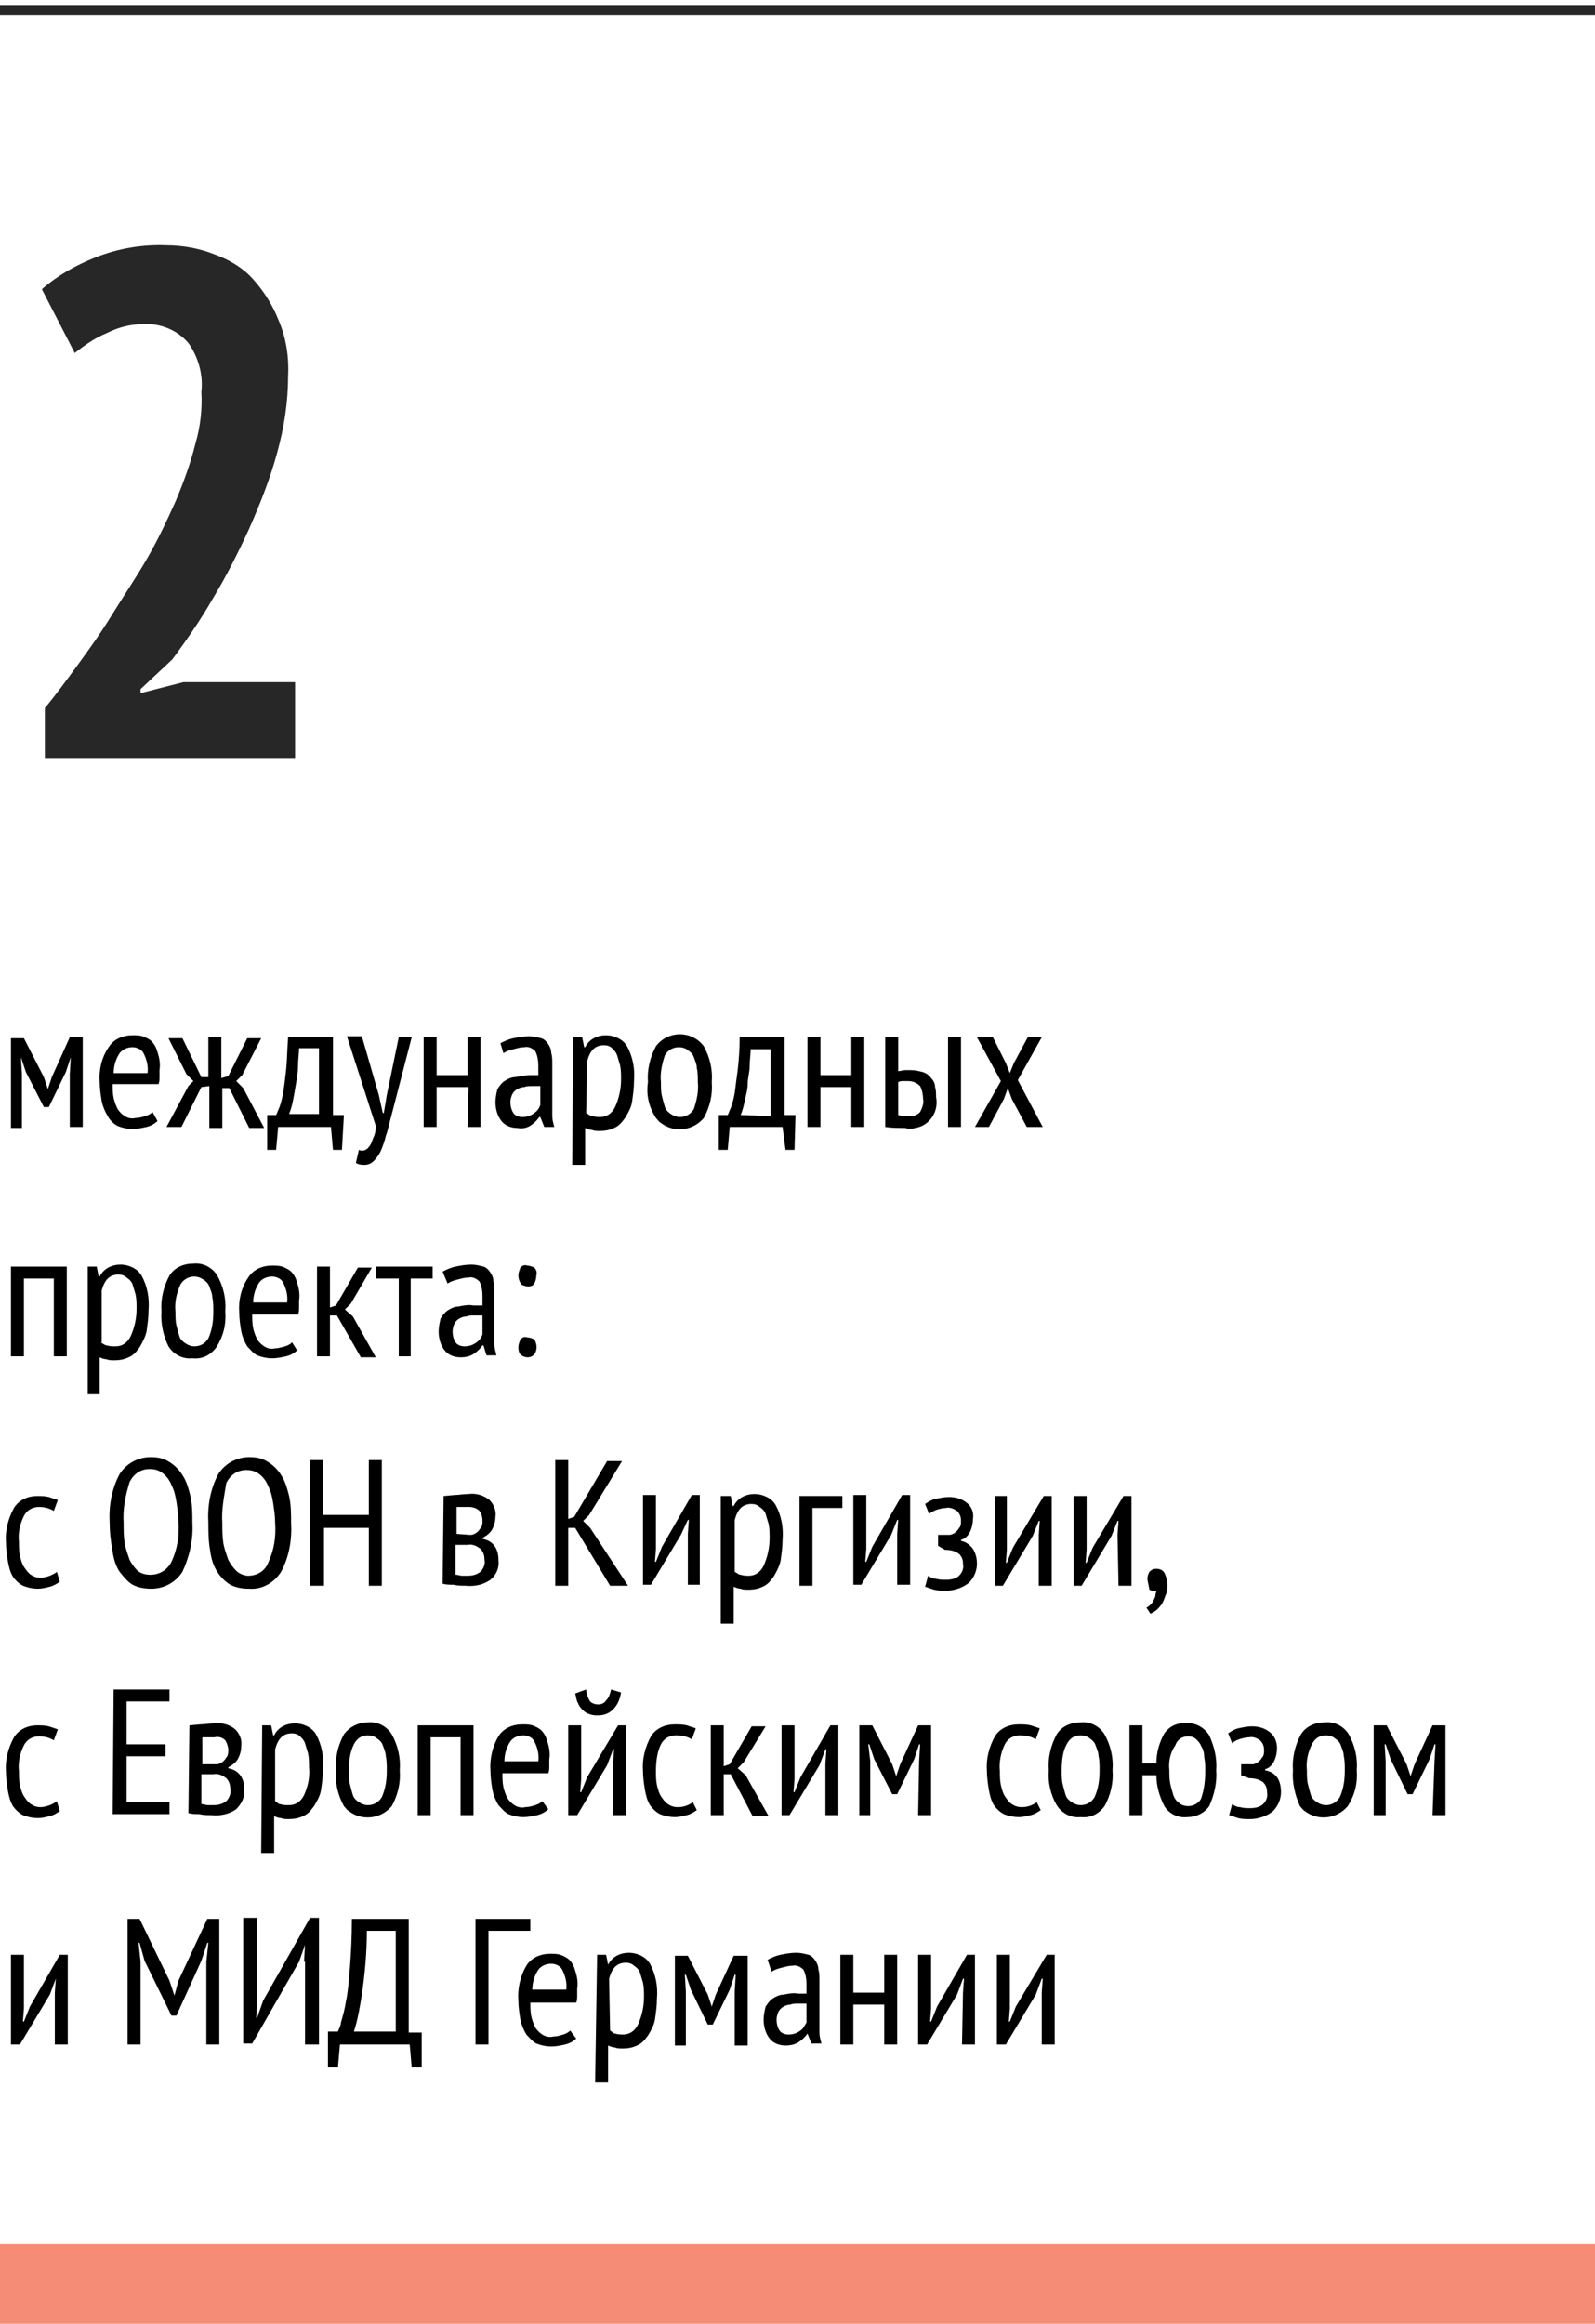
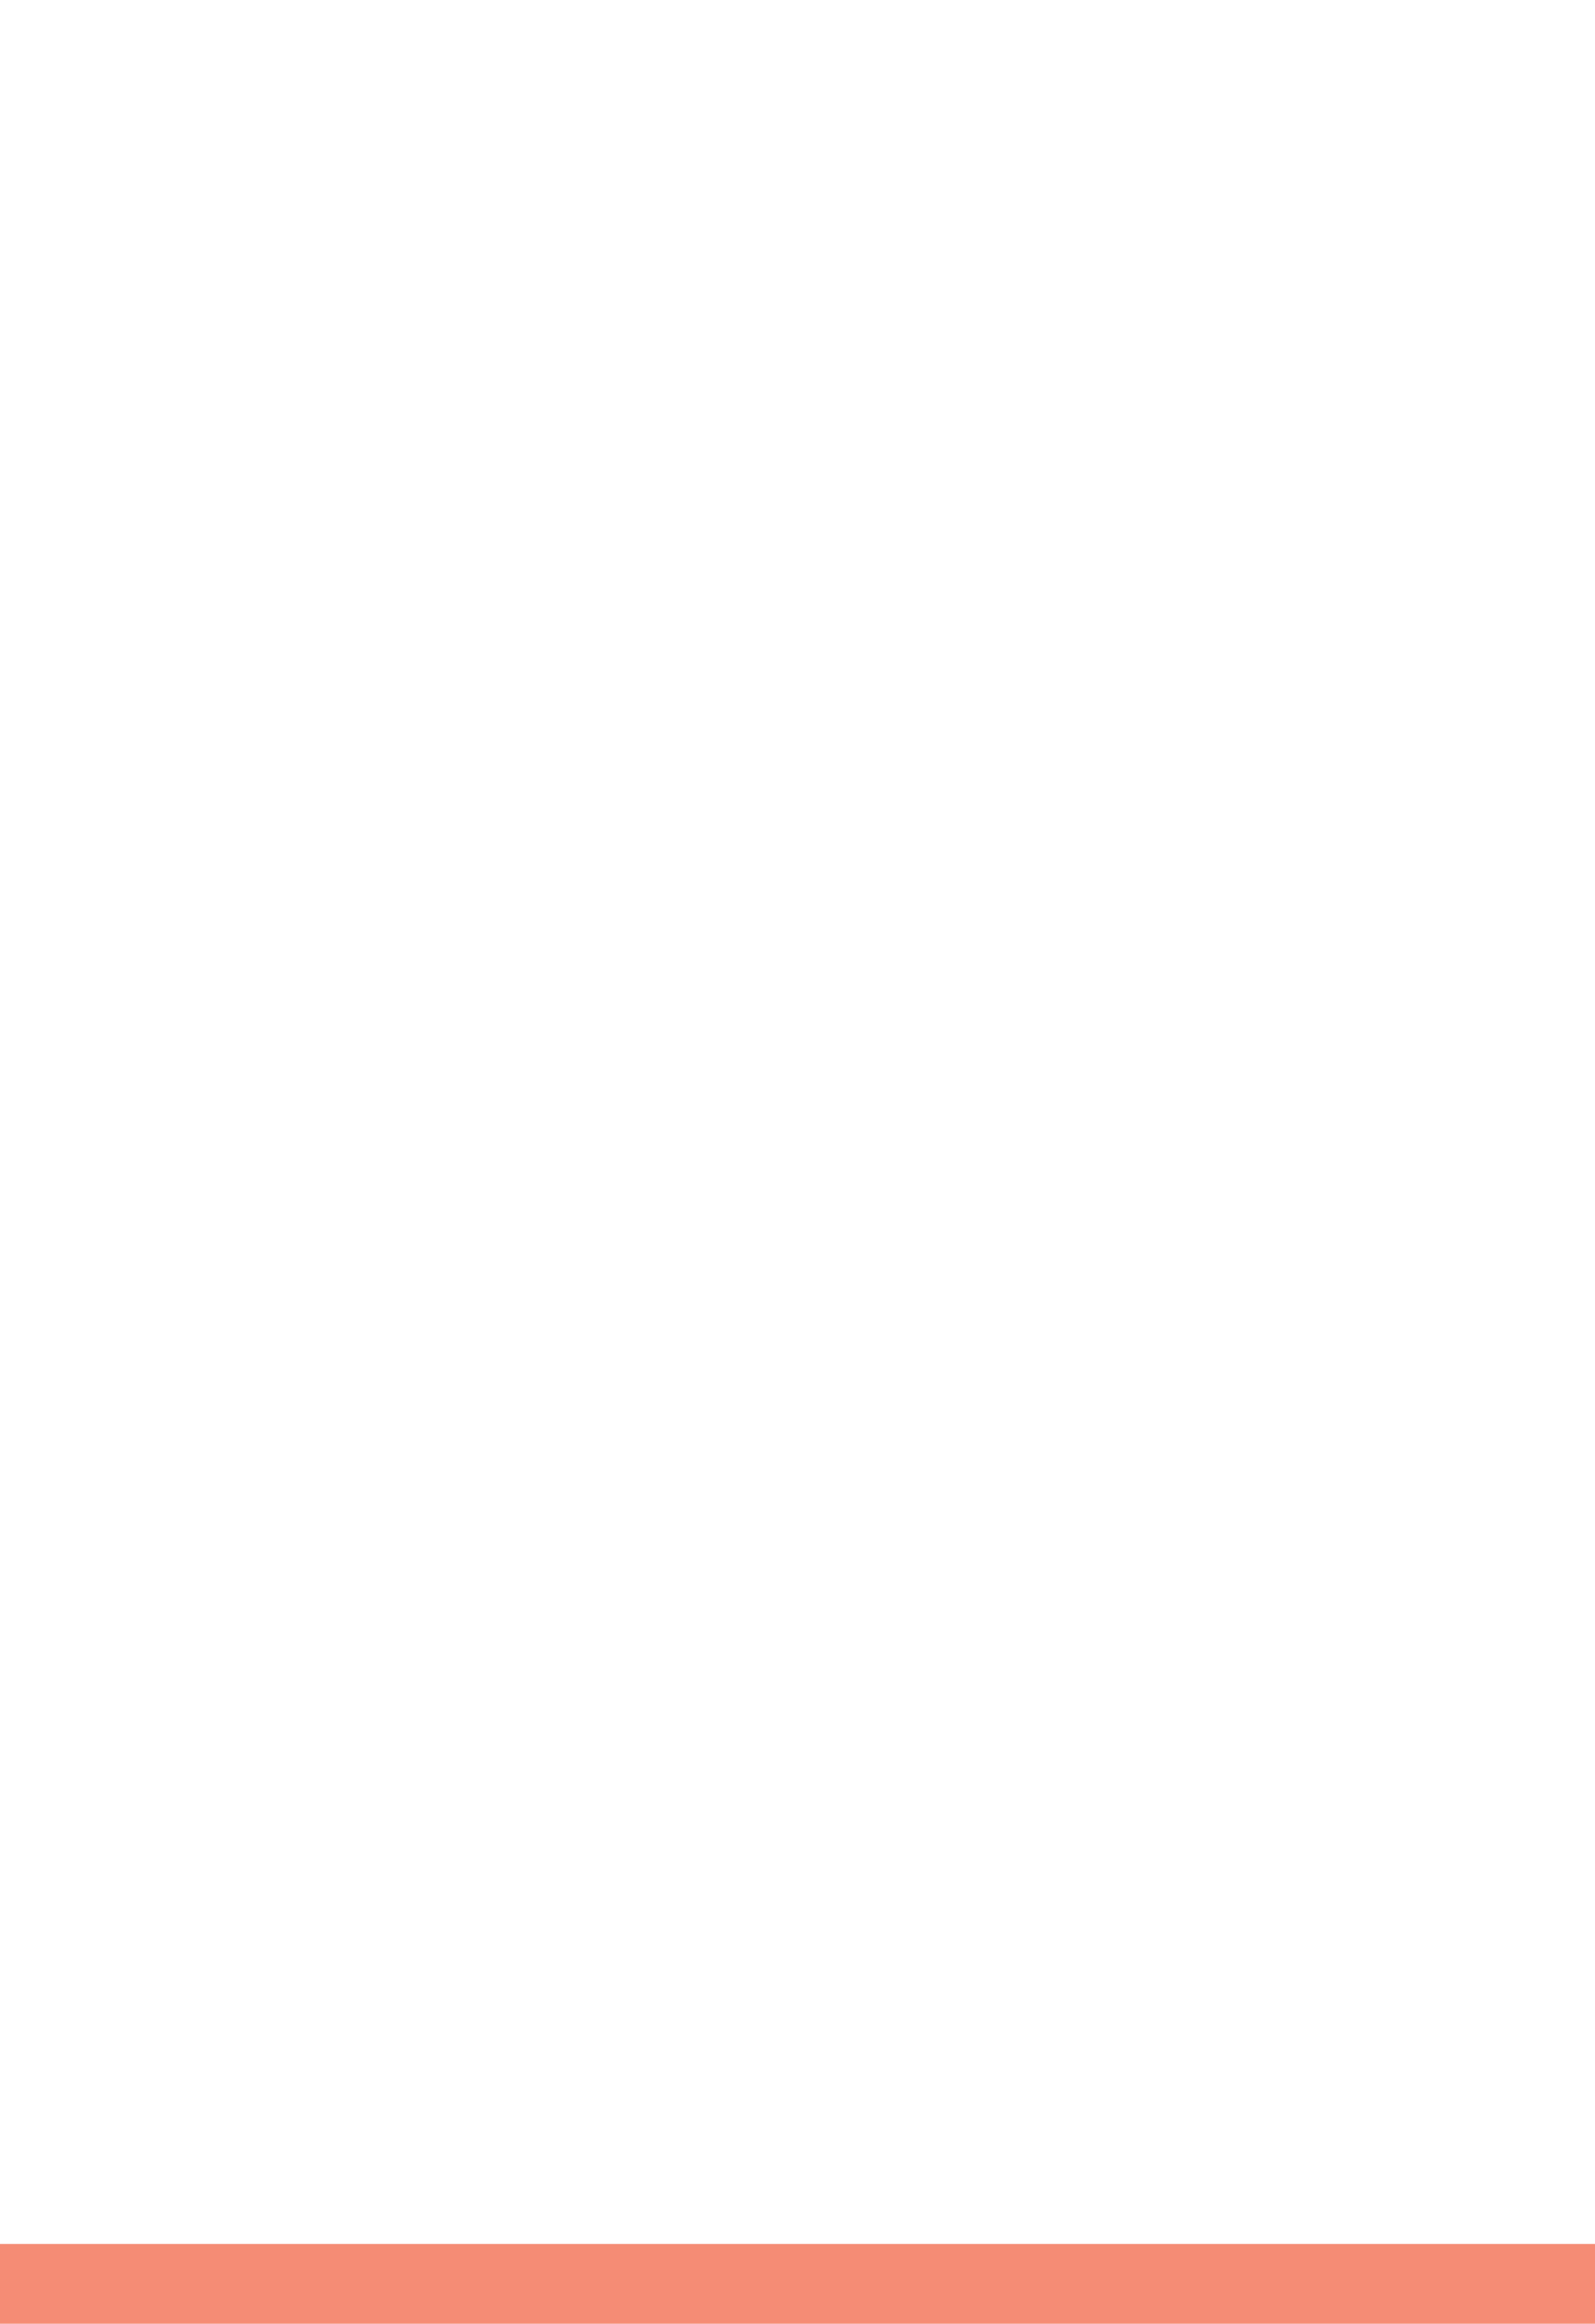
<svg xmlns="http://www.w3.org/2000/svg" id="Layer_1" x="0px" y="0px" viewBox="0 0 160 233" style="enable-background:new 0 0 160 233;" xml:space="preserve">
  <style type="text/css"> .st0{fill:#272727;} .st1{fill:#F58C75;} </style>
  <g id="Layer_2_00000106138919388598585750000010141981052519874436_">
    <g id="Layer_1-2">
-       <path class="st0" d="M28.9,37.7c0,2.6-0.4,5.2-1.1,7.7c-0.7,2.6-1.7,5.1-2.8,7.6c-1.1,2.4-2.3,4.8-3.7,7.1c-1.2,2.1-2.6,4.1-4,6 l-3.2,3v0.4l4.3-1.1h11.2V76H4.5v-5c1-1.2,2.1-2.7,3.2-4.2s2.4-3.3,3.5-5.1s2.4-3.7,3.5-5.6c1.1-1.9,2-3.8,2.9-5.8 c0.8-1.9,1.5-3.8,2-5.8c0.5-1.7,0.7-3.5,0.6-5.2c0.2-1.7-0.3-3.5-1.3-4.9c-1.1-1.3-2.8-2-4.5-1.9c-1.3,0-2.5,0.3-3.7,0.9 c-1.2,0.5-2.2,1.2-3.2,2L4.2,29c1.6-1.4,3.4-2.4,5.4-3.2c2.3-0.9,4.7-1.3,7.1-1.2c1.6,0,3.3,0.3,4.8,0.9c1.4,0.5,2.8,1.3,3.8,2.4 c1.1,1.2,2,2.6,2.6,4.1C28.7,33.8,29,35.8,28.9,37.7z" />
-       <rect y="0.5" class="st0" width="160" height="1" />
      <rect y="225" class="st1" width="160" height="8" />
-       <path d="M7,107.7l0.1-1.7h0l-0.5,1.5l-1.7,3.5H4.4l-1.8-3.5l-0.5-1.5H2.1l0.1,1.7v5.4H1.1v-9h1.3l2,3.9l0.4,1.2l0,0l0.4-1.2L7,104 h1.3v9H7V107.7z M15.8,112.4c-0.3,0.3-0.7,0.5-1.1,0.6c-0.5,0.1-0.9,0.2-1.4,0.2c-0.5,0-1-0.1-1.5-0.3c-0.4-0.2-0.8-0.6-1-1 c-0.3-0.5-0.5-1-0.6-1.5c-0.1-0.6-0.2-1.3-0.2-1.9c-0.1-1.2,0.2-2.5,0.9-3.5c0.5-0.8,1.4-1.2,2.4-1.2c0.3,0,0.7,0,1,0.1 c0.3,0.1,0.7,0.3,0.9,0.5c0.3,0.3,0.5,0.7,0.6,1.1c0.2,0.6,0.3,1.2,0.2,1.8c0,0.2,0,0.4,0,0.7c0,0.2,0,0.5-0.1,0.7h-4.6 c0,0.5,0,0.9,0.1,1.4c0.1,0.4,0.2,0.7,0.4,1.1c0.2,0.3,0.4,0.5,0.7,0.7c0.3,0.2,0.7,0.3,1.1,0.2c0.3,0,0.7-0.1,1-0.2 c0.3-0.1,0.5-0.2,0.7-0.4L15.8,112.4z M14.8,107.6c0.1-0.7-0.1-1.4-0.4-2c-0.2-0.4-0.7-0.6-1.1-0.6c-0.5,0-1,0.2-1.3,0.6 c-0.4,0.6-0.6,1.3-0.6,2H14.8z M20.2,109l-2,4h-1.5l2.2-4.1l0.5-0.5l-0.7-0.7l-1.8-3.6h1.4l1.9,3.9h0.7V104h1.3v4.1l0.7-0.2 l1.9-3.8h1.4l-1.9,3.7l-0.6,0.6l0.7,0.7l2.1,4h-1.5l-2-4h-0.7v4h-1.3v-4.2L20.2,109z M34.3,115.3h-0.9l-0.2-2.3h-5.3l-0.2,2.3 h-0.9v-3.5h0.9c0.1-0.2,0.2-0.5,0.3-0.7c0.2-0.5,0.3-1,0.4-1.5c0.1-0.6,0.2-1.4,0.3-2.3s0.1-2,0.2-3.3h4.5v7.8h1.1L34.3,115.3z M32,111.8v-6.7h-2c0,0.5-0.1,1.1-0.1,1.7s-0.1,1.2-0.2,1.8s-0.2,1.2-0.3,1.7c-0.1,0.5-0.2,0.9-0.4,1.4H32z M38,109.8l0.4,1.8h0.1 l0.3-1.8L40,104h1.3l-2.1,8.1c-0.2,0.7-0.3,1.3-0.5,1.8c-0.1,0.5-0.3,1-0.5,1.5c-0.2,0.4-0.4,0.7-0.7,1c-0.2,0.2-0.5,0.4-0.9,0.4 c-0.3,0-0.6,0-0.9-0.2l0.3-1.3c0.4,0.2,0.8,0,1-0.3c0.2-0.2,0.3-0.5,0.4-0.8c0.2-0.4,0.3-0.8,0.3-1.3l-2.9-9h1.5L38,109.8z M47,109h-3.2v4h-1.3v-9h1.3v3.8h3.1V104h1.3v9h-1.3L47,109z M50.2,104.6c0.4-0.2,0.8-0.4,1.3-0.5c0.5-0.1,1-0.2,1.6-0.2 c0.4,0,0.8,0.1,1.2,0.2c0.3,0.1,0.5,0.3,0.7,0.6c0.2,0.3,0.3,0.6,0.3,0.9c0.1,0.3,0.1,0.7,0.1,1c0,0.7,0,1.4,0,2.1s0,1.3,0,1.9 s0,0.9,0,1.3c0,0.4,0.1,0.7,0.2,1.1h-1l-0.4-1h-0.1c-0.2,0.3-0.5,0.6-0.8,0.8c-0.4,0.3-0.9,0.4-1.4,0.3c-0.6,0-1.2-0.2-1.6-0.7 c-0.4-0.5-0.6-1.2-0.6-1.9c0-0.4,0.1-0.9,0.2-1.3c0.2-0.3,0.4-0.6,0.7-0.8c0.3-0.2,0.7-0.4,1.1-0.4c0.5-0.1,1-0.2,1.5-0.2h0.4h0.4 c0-0.4,0-0.7,0-1c0-0.5-0.1-1-0.3-1.4c-0.3-0.3-0.7-0.5-1.1-0.4c-0.4,0-0.7,0.1-1.1,0.2c-0.4,0.1-0.7,0.2-1,0.4L50.2,104.6z M54.2,108.9c-0.1,0-0.2,0-0.4,0h-0.4c-0.3,0-0.6,0-0.8,0.1c-0.3,0-0.5,0.1-0.7,0.2c-0.2,0.1-0.4,0.3-0.5,0.5 c-0.1,0.2-0.2,0.5-0.2,0.8c0,0.4,0.1,0.8,0.3,1.1c0.2,0.3,0.6,0.4,0.9,0.4c0.4,0,0.8-0.1,1.2-0.4c0.3-0.2,0.5-0.5,0.6-0.8 L54.2,108.9z M57.5,104h0.9l0.2,1h0.1c0.4-0.8,1.2-1.2,2.1-1.2c0.8,0,1.7,0.4,2.1,1.1c0.6,1.1,0.8,2.3,0.7,3.5 c0,0.7-0.1,1.4-0.2,2.1c-0.1,0.6-0.4,1.1-0.7,1.6c-0.3,0.4-0.6,0.8-1.1,1c-0.4,0.2-0.9,0.3-1.4,0.3c-0.3,0-0.6,0-0.8-0.1 c-0.2,0-0.5-0.1-0.7-0.2v3.7h-1.3L57.5,104z M58.8,111.6c0.2,0.1,0.4,0.3,0.6,0.3c0.3,0.1,0.6,0.1,0.8,0.1c0.7,0,1.2-0.4,1.5-1 c0.4-0.9,0.6-1.8,0.6-2.8c0-0.5,0-0.9-0.1-1.4c-0.1-0.3-0.2-0.7-0.3-1c-0.1-0.3-0.3-0.5-0.5-0.7c-0.2-0.2-0.5-0.3-0.8-0.3 c-0.9,0-1.4,0.5-1.7,1.6L58.8,111.6z M65,108.5c-0.1-1.2,0.2-2.5,0.8-3.6c0.6-0.8,1.5-1.2,2.4-1.2c0.9,0,1.8,0.4,2.4,1.2 c0.6,1.1,0.9,2.3,0.8,3.6c0.1,1.3-0.2,2.5-0.8,3.6c-1.1,1.3-3,1.5-4.3,0.5c-0.2-0.1-0.3-0.3-0.5-0.5C65.1,111,64.8,109.8,65,108.5 L65,108.5z M66.3,108.5c0,0.5,0,1,0.1,1.4c0.1,0.4,0.2,0.8,0.3,1.1c0.1,0.3,0.3,0.5,0.6,0.7c0.3,0.2,0.6,0.3,0.9,0.3 c0.6,0,1.1-0.3,1.4-0.8c0.3-0.9,0.5-1.8,0.4-2.7c0-0.5,0-1-0.1-1.4c0-0.4-0.2-0.8-0.3-1.1c-0.1-0.3-0.3-0.5-0.6-0.7 c-0.2-0.2-0.6-0.3-0.9-0.3c-0.6,0-1.1,0.3-1.4,0.8C66.4,106.7,66.2,107.6,66.3,108.5L66.3,108.5z M79.7,115.3h-0.9l-0.3-2.3h-5.3 l-0.2,2.3h-0.9v-3.5H73c0.1-0.2,0.2-0.5,0.3-0.7c0.2-0.5,0.3-1,0.4-1.5c0.1-0.8,0.2-1.6,0.3-2.3c0.1-0.9,0.2-2,0.2-3.3h4.5v7.8 h1.1L79.7,115.3z M77.3,111.9v-6.7h-2c0,0.5-0.1,1.1-0.1,1.7s-0.2,1.2-0.2,1.8s-0.2,1.2-0.3,1.7c-0.1,0.5-0.2,0.9-0.4,1.4 L77.3,111.9z M85.4,109h-3.1v4H81v-9h1.3v3.8h3.1V104h1.3v9h-1.3V109z M90.1,111.8c0.3,0.1,0.7,0.1,1,0.1c0.5,0.1,0.9-0.1,1.2-0.4 c0.2-0.4,0.4-0.9,0.3-1.3c0-0.4-0.1-0.9-0.3-1.3c-0.3-0.3-0.7-0.5-1.2-0.5h-0.5c-0.2,0-0.3,0-0.5,0.1L90.1,111.8z M90.1,107.4 c0.2,0,0.5-0.1,0.7-0.1c0.2,0,0.4,0,0.6,0c0.4,0,0.8,0.1,1.2,0.2c0.3,0.1,0.6,0.3,0.8,0.6c0.2,0.2,0.4,0.5,0.4,0.9 c0.1,0.3,0.1,0.7,0.1,1c0.3,1.5-0.7,2.9-2.1,3.1c-0.3,0.1-0.7,0.1-1,0c-0.7,0-1.3,0-2-0.1v-9h1.3L90.1,107.4z M95.1,104h1.3v9 h-1.3L95.1,104z M100.4,108.4l-2.4-4.4h1.6l1.3,2.6l0.4,1l0.4-1l1.4-2.6h1.4l-2.4,4.3l2.5,4.7H103l-1.5-2.8l-0.4-1.1l-0.4,1.1 l-1.5,2.8h-1.4L100.4,108.4z M5.4,128.2h-3v7.8H1.1v-9h5.6v9H5.4V128.2z M8.8,127h0.9l0.2,1H10c0.4-0.8,1.2-1.2,2.1-1.2 c0.8,0,1.7,0.4,2.1,1.1c0.6,1.1,0.8,2.3,0.7,3.5c0,0.7-0.1,1.4-0.2,2.1c-0.1,0.5-0.4,1.1-0.7,1.6c-0.3,0.4-0.6,0.8-1.1,1 c-0.4,0.2-0.9,0.3-1.4,0.3c-0.3,0-0.6,0-0.8-0.1c-0.2,0-0.5-0.1-0.7-0.2v3.7H8.8V127z M10.1,134.6c0.2,0.1,0.4,0.3,0.6,0.3 c0.3,0.1,0.6,0.1,0.9,0.1c0.7,0,1.2-0.4,1.5-1c0.4-0.9,0.6-1.8,0.6-2.8c0-0.5,0-0.9-0.1-1.4c-0.1-0.3-0.2-0.7-0.3-1 c-0.1-0.3-0.3-0.5-0.6-0.7c-0.2-0.2-0.5-0.3-0.8-0.3c-0.9,0-1.4,0.5-1.7,1.6V134.6z M16.2,131.5c-0.1-1.2,0.2-2.5,0.8-3.6 c0.5-0.8,1.4-1.2,2.4-1.2c1-0.1,1.9,0.4,2.4,1.2c0.6,1.1,0.9,2.3,0.8,3.6c0.1,1.3-0.2,2.5-0.9,3.6c-0.6,0.8-1.4,1.2-2.4,1.1 c-1,0.1-1.9-0.4-2.4-1.2C16.4,134,16.1,132.7,16.2,131.5z M17.6,131.5c0,0.5,0,1,0.1,1.4c0.1,0.4,0.2,0.8,0.3,1.1 c0.1,0.3,0.3,0.5,0.6,0.7c0.3,0.2,0.6,0.3,0.9,0.3c0.6,0,1.1-0.3,1.4-0.8c0.4-0.9,0.5-1.8,0.5-2.7c0-0.5,0-1-0.1-1.4 c0-0.4-0.2-0.8-0.3-1.1c-0.1-0.3-0.3-0.5-0.6-0.7c-0.3-0.2-0.6-0.3-0.9-0.3c-0.6,0-1.1,0.3-1.4,0.8 C17.7,129.7,17.5,130.6,17.6,131.5z M29.8,135.4c-0.3,0.3-0.7,0.5-1.1,0.6c-0.5,0.1-0.9,0.2-1.4,0.2c-0.5,0-1-0.1-1.5-0.3 c-0.4-0.2-0.7-0.6-1-0.9c-0.3-0.5-0.5-1-0.6-1.5c-0.1-0.6-0.2-1.3-0.2-1.9c-0.1-1.2,0.2-2.5,0.9-3.5c0.5-0.8,1.4-1.2,2.4-1.2 c0.3,0,0.7,0,1,0.1c0.3,0.1,0.7,0.3,0.9,0.5c0.3,0.3,0.5,0.7,0.6,1.1c0.2,0.6,0.3,1.2,0.2,1.8c0,0.2,0,0.4,0,0.7 c0,0.2,0,0.5-0.1,0.7h-4.6c0,0.5,0,0.9,0.1,1.4c0.1,0.4,0.2,0.7,0.4,1.1c0.2,0.3,0.4,0.5,0.7,0.7c0.3,0.2,0.7,0.3,1.1,0.2 c0.3,0,0.6-0.1,1-0.2c0.3-0.1,0.5-0.2,0.7-0.4L29.8,135.4z M28.8,130.6c0.1-0.7-0.1-1.4-0.4-2c-0.2-0.4-0.7-0.6-1.1-0.6 c-0.5,0-1,0.2-1.3,0.6c-0.4,0.6-0.6,1.3-0.6,2H28.8z M33.8,131.9h-0.7v4.1h-1.3v-9h1.3v4.1l0.6-0.2l2.2-3.8h1.4l-2.1,3.6l-0.6,0.6 l0.8,0.7l2.3,4.1h-1.5L33.8,131.9z M43.4,128.2h-2.2v7.8H40v-7.8h-2.3V127h5.7L43.4,128.2z M44.4,127.5c0.4-0.2,0.8-0.4,1.3-0.5 c0.5-0.1,1-0.2,1.6-0.2c0.4,0,0.8,0.1,1.2,0.2c0.3,0.1,0.5,0.3,0.7,0.6c0.2,0.3,0.3,0.6,0.3,0.9c0.1,0.3,0.1,0.7,0.1,1 c0,0.7,0,1.4,0,2.1s0,1.3,0,1.9s0,0.9,0,1.3c0,0.4,0.1,0.7,0.2,1.1h-1l-0.3-1h-0.1c-0.2,0.3-0.5,0.6-0.8,0.8 c-0.4,0.3-0.9,0.4-1.4,0.4c-0.6,0-1.2-0.2-1.6-0.7c-0.4-0.5-0.6-1.2-0.6-1.9c0-0.4,0.1-0.9,0.2-1.3c0.2-0.3,0.4-0.6,0.7-0.8 c0.3-0.2,0.7-0.4,1.1-0.4c0.5-0.1,1-0.2,1.5-0.1H48h0.4c0-0.4,0-0.7,0-1c0-0.5-0.1-1-0.3-1.4c-0.3-0.3-0.7-0.5-1.1-0.4 c-0.4,0-0.7,0.1-1.1,0.2c-0.4,0.1-0.7,0.2-1,0.4L44.4,127.5z M48.4,131.9c-0.1,0-0.2,0-0.4,0h-0.4c-0.3,0-0.6,0-0.8,0.1 c-0.3,0-0.5,0.1-0.7,0.2c-0.2,0.1-0.4,0.3-0.5,0.5c-0.1,0.2-0.2,0.5-0.2,0.8c0,0.4,0.1,0.8,0.3,1.1c0.2,0.3,0.6,0.4,0.9,0.4 c0.4,0,0.8-0.1,1.2-0.4c0.3-0.2,0.5-0.5,0.6-0.8L48.4,131.9z M52,127.9c0-0.3,0.1-0.5,0.2-0.8c0.2-0.2,0.4-0.3,0.7-0.2 c0.2,0,0.5,0.1,0.7,0.2c0.2,0.2,0.3,0.5,0.2,0.8c0,0.3-0.1,0.6-0.2,0.8c-0.1,0.2-0.4,0.3-0.6,0.3c-0.2,0-0.5-0.1-0.7-0.2 C52.1,128.5,52,128.2,52,127.9L52,127.9z M52,135.1c0-0.3,0.1-0.5,0.2-0.8c0.2-0.2,0.4-0.3,0.7-0.2c0.2,0,0.5,0.1,0.7,0.2 c0.3,0.5,0.3,1.1,0,1.5c-0.2,0.2-0.4,0.3-0.7,0.3c-0.2,0-0.5-0.1-0.7-0.3C52.1,135.7,52,135.5,52,135.1L52,135.1z M6,158.6 c-0.3,0.2-0.6,0.4-1,0.5c-0.4,0.1-0.8,0.2-1.2,0.2c-0.5,0-1-0.1-1.5-0.3c-0.4-0.2-0.8-0.6-1-0.9c-0.3-0.5-0.4-1-0.5-1.5 c-0.1-0.6-0.2-1.3-0.2-1.9c-0.1-1.2,0.2-2.4,0.8-3.5c0.5-0.8,1.4-1.2,2.3-1.2c0.4,0,0.8,0,1.2,0.1c0.3,0.1,0.6,0.2,0.9,0.3 l-0.4,1.1c-0.5-0.3-1-0.4-1.5-0.4c-0.6,0-1.2,0.3-1.5,0.9c-0.4,0.8-0.6,1.7-0.5,2.6c0,0.5,0,0.9,0.1,1.4c0.1,0.4,0.2,0.8,0.4,1.1 c0.2,0.3,0.4,0.6,0.7,0.8c0.3,0.2,0.6,0.3,1,0.3c0.3,0,0.6-0.1,0.9-0.2c0.2-0.1,0.5-0.2,0.7-0.4L6,158.6z M11,152.7 c-0.1-1.7,0.2-3.4,1-4.9c0.7-1.1,1.9-1.7,3.1-1.7c0.7,0,1.3,0.1,1.9,0.5c0.5,0.3,1,0.8,1.3,1.3c0.4,0.6,0.6,1.3,0.8,2.1 c0.2,0.9,0.2,1.8,0.2,2.7c0.1,1.7-0.3,3.4-1,4.9c-0.7,1.1-1.9,1.7-3.1,1.7c-0.7,0-1.3-0.1-1.9-0.4c-0.5-0.3-0.9-0.8-1.3-1.3 c-0.4-0.6-0.6-1.3-0.7-2C11.1,154.5,11,153.6,11,152.7z M12.4,152.7c0,0.7,0,1.3,0.1,2c0.1,0.6,0.3,1.1,0.5,1.7 c0.2,0.4,0.5,0.8,0.8,1.1c0.4,0.3,0.8,0.4,1.3,0.4c0.9,0,1.7-0.5,2.1-1.3c0.6-1.3,0.8-2.6,0.7-4c0-0.7-0.1-1.3-0.2-2 c-0.1-0.6-0.2-1.1-0.5-1.7c-0.2-0.5-0.5-0.9-0.9-1.2c-0.4-0.3-0.8-0.4-1.3-0.4c-0.9,0-1.6,0.5-2,1.3 C12.6,149.9,12.3,151.3,12.4,152.7z M20.9,152.7c-0.1-1.7,0.2-3.4,1-4.9c0.7-1.1,1.9-1.7,3.1-1.7c0.7,0,1.3,0.1,1.9,0.5 c0.5,0.3,1,0.8,1.3,1.3c0.4,0.6,0.6,1.3,0.8,2.1c0.2,0.9,0.2,1.8,0.2,2.7c0.1,1.7-0.2,3.4-1,4.9c-0.7,1.1-1.9,1.8-3.2,1.7 c-0.7,0-1.3-0.1-1.9-0.4c-0.5-0.3-1-0.8-1.3-1.3c-0.4-0.6-0.6-1.3-0.7-2C20.9,154.5,20.9,153.6,20.9,152.7z M22.3,152.7 c0,0.7,0,1.3,0.1,2c0.1,0.6,0.3,1.1,0.5,1.7c0.2,0.4,0.5,0.8,0.8,1.1c0.3,0.3,0.8,0.5,1.2,0.5c0.9,0,1.7-0.5,2-1.3 c0.6-1.3,0.8-2.6,0.7-4c0-0.7-0.1-1.3-0.2-2c-0.1-0.6-0.2-1.1-0.5-1.7c-0.2-0.5-0.5-0.9-0.9-1.2c-0.4-0.3-0.8-0.4-1.3-0.4 c-0.9,0-1.6,0.5-2,1.3C22.5,150,22.2,151.3,22.3,152.7z M37.1,153.2h-4.6v5.8h-1.4v-12.6h1.3v5.5h4.6v-5.5h1.3V159h-1.3V153.2z M44.5,150l1.1-0.1c0.4,0,0.9-0.1,1.4-0.1c0.7-0.1,1.5,0.1,2.1,0.6c0.4,0.4,0.7,1,0.6,1.7c0,0.4-0.1,0.8-0.3,1.2 c-0.2,0.4-0.6,0.7-1,0.9v0.1c0.5,0.1,0.9,0.3,1.2,0.7c0.3,0.4,0.4,0.9,0.4,1.4c0.1,0.8-0.2,1.5-0.8,2c-0.7,0.5-1.6,0.7-2.5,0.6 c-0.4,0-0.8,0-1.2-0.1c-0.4,0-0.7,0-1.1-0.1L44.5,150z M45.8,157.9l0.5,0.1h0.6c0.5,0,0.9-0.1,1.3-0.4c0.3-0.3,0.5-0.8,0.4-1.2 c0-0.4-0.1-0.8-0.4-1.1c-0.4-0.3-0.8-0.5-1.3-0.4h-1.2V157.9z M47.1,153.9c0.2,0,0.3,0,0.5-0.1c0.2-0.1,0.3-0.2,0.4-0.3 c0.1-0.1,0.2-0.3,0.3-0.4c0.1-0.2,0.1-0.4,0.1-0.6c0-0.4-0.1-0.7-0.3-1c-0.3-0.3-0.7-0.4-1.1-0.4h-0.7h-0.5v2.7L47.1,153.9z M57.7,153.2H57v5.8h-1.3v-12.6H57v5.9l0.6-0.2l3.3-5.6h1.5l-3.3,5.4l-0.6,0.6l0.7,0.7L63,159h-1.8L57.7,153.2z M69,153.8l0.1-1.4 H69l-0.7,1.5l-3,5h-0.8v-9h1.3v5.4l-0.1,1.3h0.1l0.6-1.5l3-5.2h0.8v9H69L69,153.8z M72.4,150h0.9l0.2,1h0.1 c0.4-0.8,1.2-1.2,2.1-1.2c0.8,0,1.7,0.4,2.1,1.1c0.6,1.1,0.8,2.3,0.7,3.5c0,0.7-0.1,1.4-0.2,2.1c-0.1,0.5-0.4,1.1-0.7,1.6 c-0.3,0.4-0.6,0.8-1.1,1c-0.4,0.2-0.9,0.3-1.4,0.3c-0.3,0-0.6,0-0.8-0.1c-0.2,0-0.5-0.1-0.7-0.2v3.7h-1.3V150z M73.7,157.6 c0.2,0.1,0.4,0.3,0.6,0.3c0.3,0.1,0.6,0.1,0.8,0.1c0.7,0,1.2-0.4,1.5-1c0.4-0.9,0.6-1.8,0.6-2.8c0-0.5,0-0.9-0.1-1.4 c-0.1-0.3-0.2-0.7-0.3-1c-0.1-0.3-0.3-0.5-0.6-0.7c-0.2-0.2-0.5-0.3-0.8-0.3c-0.9,0-1.4,0.5-1.7,1.6V157.6z M84.5,151.2h-3v7.8 h-1.3v-9h4.3V151.2z M90,153.8l0.1-1.4H90l-0.6,1.5l-3,5h-0.8v-9h1.3v5.4l-0.1,1.3h0.1l0.6-1.5l3-5.2h0.8v9H90V153.8z M94.1,155 v-1.1h1c0.2,0,0.3,0,0.5-0.1c0.2-0.1,0.3-0.2,0.4-0.3c0.1-0.1,0.2-0.3,0.3-0.4c0.1-0.2,0.1-0.4,0.1-0.6c0-0.4-0.1-0.7-0.4-1 c-0.3-0.2-0.7-0.4-1.1-0.3c-0.3,0-0.7,0.1-1,0.2c-0.2,0.1-0.5,0.2-0.7,0.4l-0.4-1c0.3-0.2,0.6-0.4,1-0.5c0.5-0.1,0.9-0.2,1.4-0.2 c0.7,0,1.3,0.2,1.8,0.6c0.5,0.4,0.7,1,0.6,1.6c0,0.4-0.1,0.9-0.3,1.3c-0.2,0.4-0.5,0.7-0.9,0.8v0.1c0.5,0.1,0.9,0.4,1.2,0.8 c0.3,0.5,0.4,1,0.4,1.5c0,0.7-0.3,1.4-0.8,1.9c-0.6,0.5-1.5,0.8-2.3,0.8c-0.4,0-0.8,0-1.2-0.1c-0.3-0.1-0.6-0.2-0.9-0.3l0.3-1.1 c0.3,0.2,0.5,0.3,0.8,0.3c0.3,0.1,0.7,0.1,1,0.1c0.5,0,1-0.1,1.3-0.4c0.3-0.3,0.5-0.7,0.4-1.2c0-0.4-0.1-0.7-0.4-1 c-0.4-0.3-0.9-0.4-1.4-0.4L94.1,155z M104.2,153.9l0.1-1.4h-0.1l-0.6,1.5l-3,5h-0.8v-9h1.2v5.4l-0.1,1.3h0.1l0.6-1.5l3.1-5.2h0.8 v9h-1.3L104.2,153.9z M112.1,153.9l0.1-1.4h-0.1l-0.6,1.5l-3,5h-0.8v-9h1.3v5.4l-0.1,1.3h0.1l0.6-1.5l3.1-5.2h0.8v9h-1.3 L112.1,153.9z M115.1,158.3c0-0.3,0.1-0.5,0.2-0.7c0.2-0.2,0.4-0.3,0.7-0.3c0.3,0,0.6,0.1,0.8,0.4c0.2,0.4,0.3,0.8,0.3,1.2 c0,0.4,0,0.7-0.2,1.1c-0.1,0.3-0.2,0.6-0.4,0.9c-0.3,0.4-0.6,0.7-1.1,0.9l-0.4-0.6c0.2-0.1,0.3-0.2,0.4-0.3 c0.1-0.1,0.3-0.3,0.3-0.4c0.1-0.2,0.2-0.4,0.2-0.5c0-0.2,0.1-0.4,0.1-0.5c-0.2,0.1-0.5,0-0.7-0.1 C115.2,158.8,115.1,158.5,115.1,158.3L115.1,158.3z M6,181.6c-0.3,0.2-0.6,0.4-1,0.5c-0.4,0.1-0.8,0.2-1.2,0.2 c-0.5,0-1-0.1-1.5-0.3c-0.4-0.2-0.8-0.6-1-0.9c-0.3-0.5-0.4-1-0.5-1.5c-0.1-0.6-0.2-1.3-0.2-1.9c-0.1-1.2,0.2-2.4,0.8-3.5 c0.5-0.8,1.4-1.2,2.3-1.2c0.4,0,0.8,0,1.2,0.1c0.3,0.1,0.6,0.2,0.9,0.3l-0.4,1.1c-0.5-0.3-1-0.4-1.5-0.4c-0.6,0-1.2,0.3-1.5,0.9 c-0.4,0.8-0.6,1.7-0.5,2.6c0,0.5,0,0.9,0.1,1.4c0.1,0.4,0.2,0.8,0.4,1.1c0.2,0.3,0.4,0.6,0.7,0.8c0.3,0.2,0.6,0.3,1,0.3 c0.3,0,0.6-0.1,0.9-0.2c0.2-0.1,0.5-0.2,0.7-0.4L6,181.6z M11.4,169.4H17v1.2h-4.3v4.3h3.9v1.2h-3.9v4.6h4.3v1.2h-5.7L11.4,169.4z M19,173l1.1-0.1c0.4,0,0.9-0.1,1.4-0.1c0.7-0.1,1.5,0.1,2.1,0.6c0.4,0.4,0.7,1,0.6,1.7c0,0.4-0.1,0.8-0.3,1.2 c-0.2,0.4-0.6,0.7-1,0.9v0.1c0.5,0.1,0.9,0.3,1.2,0.7c0.3,0.4,0.4,0.9,0.4,1.4c0.1,0.8-0.3,1.5-0.8,2c-0.7,0.5-1.6,0.7-2.5,0.6 c-0.4,0-0.8,0-1.2-0.1c-0.4,0-0.7,0-1.1-0.1L19,173z M20.3,180.9l0.5,0.1h0.6c0.5,0,0.9-0.1,1.3-0.4c0.3-0.3,0.5-0.8,0.4-1.2 c0-0.4-0.1-0.8-0.4-1.1c-0.4-0.3-0.8-0.5-1.3-0.4h-1.2V180.9z M21.6,176.9c0.2,0,0.3,0,0.5-0.1c0.2-0.1,0.3-0.2,0.4-0.3 c0.1-0.1,0.2-0.3,0.3-0.4c0.2-0.5,0.1-1.1-0.2-1.6c-0.3-0.3-0.7-0.4-1.1-0.3h-0.7h-0.5v2.7L21.6,176.9z M26.3,173h0.9l0.2,1h0.1 c0.4-0.8,1.2-1.2,2.1-1.2c0.8,0,1.7,0.4,2.1,1.1c0.6,1.1,0.8,2.3,0.7,3.5c0,0.7-0.1,1.4-0.2,2.1c-0.1,0.6-0.4,1.1-0.7,1.6 c-0.3,0.4-0.6,0.8-1.1,1c-0.4,0.2-0.9,0.3-1.4,0.3c-0.3,0-0.6,0-0.8-0.1c-0.2,0-0.5-0.1-0.7-0.2v3.7h-1.3L26.3,173z M27.6,180.6 c0.2,0.1,0.3,0.3,0.5,0.3c0.3,0.1,0.6,0.1,0.9,0.1c0.7,0,1.2-0.4,1.5-1c0.4-0.9,0.6-1.8,0.5-2.8c0-0.5,0-0.9-0.1-1.4 c-0.1-0.3-0.2-0.7-0.3-1c-0.1-0.3-0.3-0.5-0.5-0.7c-0.2-0.2-0.5-0.3-0.8-0.3c-0.9,0-1.4,0.5-1.7,1.6L27.6,180.6z M33.7,177.5 c-0.1-1.2,0.2-2.5,0.8-3.6c0.6-0.8,1.5-1.2,2.4-1.2c1-0.1,1.9,0.4,2.4,1.2c0.6,1.1,0.9,2.3,0.8,3.6c0.1,1.3-0.2,2.5-0.8,3.6 c-1.1,1.3-3,1.5-4.3,0.5c-0.2-0.1-0.3-0.3-0.5-0.5C33.9,180,33.6,178.8,33.7,177.5z M35,177.5c0,0.5,0,1,0.1,1.4 c0.1,0.4,0.2,0.8,0.3,1.1c0.1,0.3,0.3,0.5,0.6,0.7c0.3,0.2,0.6,0.3,0.9,0.3c0.6,0,1.1-0.3,1.4-0.8c0.4-0.9,0.5-1.8,0.5-2.7 c0-0.5,0-1-0.1-1.4c0-0.4-0.2-0.8-0.3-1.1c-0.1-0.3-0.3-0.5-0.6-0.7c-0.2-0.2-0.6-0.3-0.9-0.3c-0.6,0-1.1,0.3-1.4,0.9 C35.1,175.7,35,176.6,35,177.5z M46.2,174.2h-3v7.8h-1.3v-9h5.6v9h-1.3L46.2,174.2z M55,181.4c-0.3,0.3-0.7,0.5-1.1,0.6 c-0.5,0.1-0.9,0.2-1.4,0.2c-0.5,0-1-0.1-1.5-0.3c-0.4-0.2-0.7-0.6-1-0.9c-0.3-0.5-0.5-1-0.6-1.5c-0.1-0.6-0.2-1.3-0.2-1.9 c-0.1-1.2,0.2-2.5,0.8-3.5c0.5-0.8,1.4-1.2,2.4-1.2c0.3,0,0.7,0,1,0.1c0.3,0.1,0.7,0.3,0.9,0.5c0.3,0.3,0.5,0.7,0.6,1.1 c0.2,0.6,0.3,1.2,0.2,1.8c0,0.2,0,0.4,0,0.7c0,0.2,0,0.5-0.1,0.7h-4.6c0,0.5,0,0.9,0.1,1.4c0.1,0.4,0.2,0.7,0.4,1.1 c0.2,0.3,0.4,0.5,0.7,0.7c0.3,0.2,0.7,0.3,1.1,0.2c0.3,0,0.7-0.1,1-0.2c0.3-0.1,0.5-0.2,0.7-0.4L55,181.4z M54,176.6 c0.1-0.7-0.1-1.4-0.4-2c-0.2-0.4-0.7-0.6-1.1-0.6c-0.5,0-1,0.2-1.3,0.6c-0.4,0.6-0.6,1.3-0.6,2H54z M61.5,176.8l0.1-1.4h-0.1 l-0.6,1.6l-3,5H57v-9h1.3v5.4l-0.1,1.3h0.1l0.6-1.5L62,173h0.8v9h-1.3L61.5,176.8z M58.8,169.4c0,0.4,0.2,0.9,0.4,1.2 c0.2,0.2,0.5,0.3,0.8,0.3c0.3,0,0.6-0.1,0.8-0.4c0.3-0.3,0.4-0.7,0.5-1.1l1,0.3c-0.1,0.6-0.3,1.2-0.8,1.7 c-0.4,0.4-0.9,0.6-1.5,0.6c-0.3,0-0.5,0-0.8-0.1c-0.3-0.1-0.5-0.2-0.7-0.4c-0.2-0.2-0.4-0.4-0.5-0.7c-0.2-0.3-0.2-0.7-0.3-1 L58.8,169.4z M69.9,181.5c-0.3,0.2-0.6,0.4-1,0.5c-0.4,0.1-0.8,0.2-1.2,0.2c-0.5,0-1-0.1-1.5-0.3c-0.4-0.2-0.8-0.6-1-0.9 c-0.3-0.5-0.4-1-0.5-1.5c-0.1-0.6-0.2-1.3-0.2-1.9c-0.1-1.2,0.2-2.4,0.8-3.5c0.5-0.8,1.4-1.2,2.4-1.2c0.4,0,0.8,0,1.2,0.1 c0.3,0.1,0.6,0.2,0.9,0.3l-0.4,1.1c-0.5-0.3-1-0.4-1.6-0.4c-0.6,0-1.2,0.3-1.5,0.9c-0.4,0.8-0.5,1.8-0.5,2.7c0,0.5,0,0.9,0.1,1.4 c0.1,0.4,0.2,0.8,0.4,1.1c0.2,0.3,0.4,0.6,0.7,0.8c0.3,0.2,0.6,0.3,1,0.3c0.6,0,1.1-0.2,1.5-0.5L69.9,181.5z M73.3,177.9h-0.7v4.1 h-1.3v-9h1.3v4.1l0.6-0.2l2.2-3.8h1.4l-2.2,3.6l-0.6,0.6l0.8,0.7l2.3,4.1h-1.6L73.3,177.9z M82.8,176.8l0.1-1.4h-0.1l-0.6,1.6 l-3,5h-0.8v-9h1.3v5.4l-0.1,1.3h0.1l0.6-1.5l3-5.2h0.8v9h-1.3L82.8,176.8z M92.2,176.6l0.1-1.7h-0.1l-0.5,1.5l-1.7,3.5h-0.5 l-1.8-3.5l-0.5-1.5h-0.1l0.2,1.7v5.4h-1.1v-9h1.3l2,3.9l0.4,1.2l0,0l0.4-1.2l1.8-3.9h1.3v9h-1.3L92.2,176.6z M104.4,181.5 c-0.3,0.2-0.6,0.4-1,0.5c-0.4,0.1-0.8,0.2-1.2,0.2c-0.5,0-1-0.1-1.5-0.3c-0.4-0.2-0.8-0.6-1-0.9c-0.3-0.5-0.4-1-0.5-1.5 c-0.1-0.6-0.2-1.3-0.2-1.9c-0.1-1.2,0.2-2.4,0.8-3.5c0.5-0.8,1.4-1.2,2.4-1.2c0.4,0,0.8,0,1.2,0.1c0.3,0.1,0.6,0.2,0.9,0.3 l-0.4,1.1c-0.5-0.3-1-0.4-1.6-0.4c-0.6,0-1.2,0.3-1.5,0.9c-0.4,0.8-0.6,1.8-0.5,2.7c0,0.5,0,0.9,0.1,1.4c0.1,0.4,0.2,0.8,0.4,1.1 c0.2,0.3,0.4,0.6,0.7,0.8c0.3,0.2,0.6,0.3,1,0.3c0.6,0,1.1-0.2,1.5-0.5L104.4,181.5z M105.2,177.5c-0.1-1.2,0.2-2.5,0.8-3.6 c0.5-0.8,1.4-1.2,2.4-1.2c1-0.1,1.9,0.4,2.4,1.2c0.6,1.1,0.9,2.3,0.8,3.6c0.1,1.3-0.2,2.5-0.8,3.6c-0.6,0.8-1.4,1.2-2.4,1.1 c-1,0.1-1.9-0.4-2.4-1.2C105.4,180,105.1,178.7,105.2,177.5L105.2,177.5z M106.5,177.5c0,0.5,0,1,0.1,1.4c0.1,0.4,0.2,0.8,0.3,1.1 c0.1,0.3,0.3,0.5,0.6,0.7c0.3,0.2,0.6,0.3,0.9,0.3c0.6,0,1.1-0.3,1.4-0.8c0.4-0.9,0.5-1.8,0.5-2.7c0-0.5,0-1-0.1-1.4 c0-0.4-0.2-0.8-0.3-1.1c-0.1-0.3-0.3-0.5-0.6-0.7c-0.2-0.2-0.6-0.3-0.9-0.3c-0.6,0-1.1,0.3-1.4,0.9 C106.6,175.6,106.5,176.6,106.5,177.5L106.5,177.5z M119.1,182.2c-0.9,0.1-1.8-0.3-2.3-1.1c-0.5-1-0.8-2-0.8-3.1h-1.4v4h-1.3v-9 h1.3v3.8h1.4c0-1.1,0.3-2.1,0.8-3c0.5-0.7,1.3-1.1,2.2-1c0.9-0.1,1.8,0.4,2.3,1.2c0.5,1.1,0.8,2.3,0.7,3.5 c0.1,1.2-0.2,2.5-0.7,3.6C120.8,181.8,120,182.2,119.1,182.2L119.1,182.2z M117.3,177.5c0,0.5,0,0.9,0.1,1.4 c0.1,0.4,0.2,0.8,0.3,1.1c0.1,0.3,0.3,0.6,0.6,0.8c0.2,0.2,0.6,0.3,0.9,0.3c0.5,0,1.1-0.3,1.3-0.8c0.3-0.9,0.4-1.8,0.4-2.7 c0-0.5,0-0.9-0.1-1.4c0-0.4-0.1-0.8-0.3-1.1c-0.1-0.3-0.3-0.5-0.5-0.7c-0.2-0.2-0.5-0.3-0.8-0.3c-0.6,0-1.1,0.3-1.3,0.9 C117.4,175.7,117.2,176.6,117.3,177.5L117.3,177.5z M124.5,178v-1.1h1c0.2,0,0.3,0,0.5-0.1c0.2-0.1,0.3-0.2,0.4-0.3 c0.1-0.1,0.2-0.3,0.3-0.4c0.1-0.2,0.1-0.4,0.1-0.6c0-0.4-0.1-0.7-0.4-1c-0.3-0.2-0.7-0.4-1.1-0.3c-0.3,0-0.7,0.1-1,0.2 c-0.3,0.1-0.5,0.2-0.7,0.4l-0.4-1c0.3-0.2,0.6-0.4,1-0.5c0.5-0.1,0.9-0.2,1.4-0.2c0.7,0,1.3,0.2,1.8,0.6c0.5,0.4,0.7,1,0.7,1.6 c0,0.4-0.1,0.9-0.3,1.3c-0.2,0.4-0.5,0.7-0.9,0.8v0.1c0.5,0.1,0.9,0.3,1.2,0.7c0.3,0.4,0.4,1,0.4,1.5c0,0.7-0.3,1.4-0.8,1.9 c-0.6,0.5-1.5,0.8-2.3,0.8c-0.4,0-0.8,0-1.2-0.1c-0.3-0.1-0.6-0.2-0.9-0.3l0.3-1.1c0.3,0.2,0.5,0.3,0.8,0.3c0.3,0.1,0.7,0.1,1,0.1 c0.5,0,1-0.1,1.3-0.4c0.3-0.3,0.5-0.7,0.4-1.2c0-0.4-0.1-0.7-0.4-1c-0.4-0.3-0.9-0.4-1.4-0.4L124.5,178z M129.7,177.5 c-0.1-1.2,0.2-2.5,0.8-3.6c0.5-0.8,1.4-1.2,2.4-1.2c1-0.1,1.9,0.4,2.4,1.2c0.6,1.1,0.9,2.3,0.8,3.6c0.1,1.3-0.2,2.5-0.9,3.6 c-1.1,1.3-3,1.5-4.3,0.5c-0.2-0.1-0.3-0.3-0.5-0.5C129.9,180,129.6,178.7,129.7,177.5L129.7,177.5z M131.1,177.5 c0,0.5,0,1,0.1,1.4c0.1,0.4,0.2,0.8,0.3,1.1c0.1,0.3,0.3,0.5,0.6,0.7c0.3,0.2,0.6,0.3,0.9,0.3c0.6,0,1.1-0.3,1.4-0.8 c0.4-0.9,0.5-1.8,0.5-2.7c0-0.5,0-1-0.1-1.4c0-0.4-0.2-0.8-0.3-1.1c-0.1-0.3-0.3-0.5-0.6-0.7c-0.2-0.2-0.6-0.3-0.9-0.3 c-0.6,0-1.1,0.3-1.4,0.9C131.2,175.7,131,176.6,131.1,177.5L131.1,177.5z M143.9,176.6l0.1-1.7h-0.1l-0.5,1.5l-1.7,3.5h-0.5 l-1.7-3.5l-0.5-1.5h-0.1l0.1,1.7v5.4h-1.2v-9h1.3l2,3.9l0.4,1.2l0,0l0.4-1.2l1.8-3.9h1.3v9h-1.3L143.9,176.6z M5.5,199.8l0.1-1.4 H5.6L5,200l-3,5H1.1v-9h1.3v5.4l-0.1,1.3h0.1l0.6-1.5L6,196h0.8v9H5.5V199.8z M20.7,196.7l0.2-1.9h-0.1l-0.6,1.8l-2.5,5.5h-0.5 l-2.7-5.5l-0.5-1.8h-0.1l0.2,1.9v8.3h-1.3v-12.6H14l3,6.2l0.5,1.5l0,0l0.4-1.5l2.9-6.2H22V205h-1.3L20.7,196.7z M30.5,196.7 l0.1-1.7l0,0l-0.6,1.7l-4.7,8.2h-0.9v-12.6h1.4v8.4l-0.1,1.6h0.1l0.6-1.7l4.7-8.3h0.9V205h-1.4V196.7z M42.3,207.3h-1l-0.2-2.3h-7 l-0.2,2.3h-1v-3.6h1c0.1-0.3,0.3-0.6,0.3-0.9c0.2-0.7,0.4-1.4,0.5-2.1c0.2-0.9,0.3-2.1,0.4-3.4s0.2-3,0.2-4.9H41v11.4h1.3 L42.3,207.3z M39.7,203.7v-10.1h-2.9c0,2.2-0.2,4.3-0.5,6.4c-0.2,1.2-0.4,2.5-0.8,3.7L39.7,203.7z M53.2,193.6H49V205h-1.3v-12.6 h5.5V193.6z M57.8,204.4c-0.3,0.3-0.7,0.5-1.1,0.6c-0.5,0.1-0.9,0.2-1.4,0.2c-0.5,0-1-0.1-1.5-0.3c-0.4-0.2-0.7-0.6-1-0.9 c-0.3-0.5-0.5-1-0.6-1.5c-0.1-0.6-0.2-1.3-0.2-1.9c-0.1-1.2,0.2-2.5,0.8-3.5c0.5-0.8,1.4-1.2,2.4-1.2c0.3,0,0.7,0,1,0.1 c0.3,0.1,0.7,0.3,0.9,0.5c0.3,0.3,0.5,0.7,0.6,1.1c0.2,0.6,0.3,1.2,0.2,1.8c0,0.2,0,0.4,0,0.7c0,0.2,0,0.5-0.1,0.7h-4.6 c0,0.5,0,0.9,0.1,1.4c0.1,0.4,0.2,0.7,0.4,1.1c0.2,0.3,0.4,0.5,0.7,0.7c0.3,0.2,0.7,0.3,1.1,0.2c0.3,0,0.7-0.1,1-0.2 c0.3-0.1,0.5-0.2,0.7-0.4L57.8,204.4z M56.8,199.5c0.1-0.7-0.1-1.4-0.4-2c-0.2-0.4-0.7-0.6-1.1-0.6c-0.5,0-1,0.2-1.3,0.6 c-0.4,0.6-0.6,1.3-0.6,2H56.8z M59.9,196h0.9l0.2,1H61c0.4-0.8,1.2-1.2,2.1-1.2c0.8,0,1.7,0.4,2.1,1.1c0.6,1.1,0.8,2.3,0.7,3.5 c0,0.7-0.1,1.4-0.2,2.1c-0.1,0.6-0.4,1.1-0.7,1.6c-0.3,0.4-0.6,0.8-1.1,1c-0.4,0.2-0.9,0.3-1.4,0.3c-0.3,0-0.6,0-0.8-0.1 c-0.2,0-0.5-0.1-0.7-0.2v3.7h-1.3L59.9,196z M61.2,203.6c0.2,0.1,0.3,0.3,0.5,0.3c0.3,0.1,0.6,0.1,0.8,0.1c0.7,0,1.2-0.4,1.5-1 c0.4-0.9,0.6-1.8,0.6-2.8c0-0.5,0-0.9-0.1-1.4c-0.1-0.3-0.2-0.7-0.3-1c-0.1-0.3-0.3-0.5-0.6-0.7c-0.2-0.2-0.5-0.3-0.8-0.3 c-0.9,0-1.4,0.5-1.7,1.6L61.2,203.6z M73.7,199.7l0.1-1.7h-0.1l-0.5,1.5l-1.7,3.5H71l-1.7-3.5l-0.5-1.5h-0.1l0.1,1.7v5.4h-1.1v-9 H69l2,3.9l0.4,1.2l0,0l0.4-1.2l1.8-3.9H75v9h-1.3L73.7,199.7z M77,196.5c0.4-0.2,0.8-0.4,1.3-0.5c0.5-0.1,1-0.2,1.6-0.2 c0.4,0,0.8,0.1,1.2,0.2c0.3,0.1,0.5,0.3,0.7,0.6c0.2,0.3,0.3,0.6,0.3,0.9c0.1,0.3,0.1,0.7,0.1,1c0,0.7,0,1.4,0,2.1s0,1.3,0,1.9 s0,0.9,0,1.3c0,0.4,0.1,0.7,0.2,1.1h-1l-0.4-1l0,0c-0.2,0.3-0.5,0.6-0.8,0.8c-0.4,0.3-0.9,0.4-1.4,0.4c-0.6,0-1.2-0.2-1.6-0.7 c-0.4-0.5-0.6-1.2-0.6-1.9c0-0.4,0.1-0.9,0.2-1.3c0.2-0.3,0.4-0.6,0.7-0.8c0.3-0.2,0.7-0.4,1.1-0.4c0.5-0.1,1-0.2,1.5-0.1h0.4h0.4 c0-0.4,0-0.7,0-1c0-0.5-0.1-1-0.3-1.4c-0.3-0.3-0.7-0.5-1.1-0.4c-0.4,0-0.7,0.1-1.1,0.2c-0.4,0.1-0.7,0.2-1,0.4L77,196.5z M80.9,200.9c-0.1,0-0.2,0-0.4,0h-0.4c-0.3,0-0.6,0-0.8,0.1c-0.3,0-0.5,0.1-0.7,0.2c-0.2,0.1-0.4,0.3-0.5,0.5 c-0.1,0.2-0.2,0.5-0.2,0.8c0,0.4,0.1,0.8,0.3,1.1c0.2,0.3,0.6,0.4,0.9,0.4c0.4,0,0.8-0.1,1.2-0.4c0.3-0.2,0.4-0.5,0.6-0.8V200.9z M88.7,201h-3.1v4h-1.3v-9h1.3v3.8h3.1V196H90v9h-1.3L88.7,201z M96.6,199.8l0.1-1.4h-0.1L96,200l-3,5h-0.9v-9h1.3v5.4l-0.1,1.3 h0.1l0.6-1.5L97,196h0.8v9h-1.3L96.6,199.8z M104.5,199.8l0.1-1.4h-0.1l-0.6,1.6l-3,5H100v-9h1.3v5.4l-0.1,1.3h0.1l0.6-1.5 l3.1-5.2h0.8v9h-1.3L104.5,199.8z" />
    </g>
  </g>
</svg>